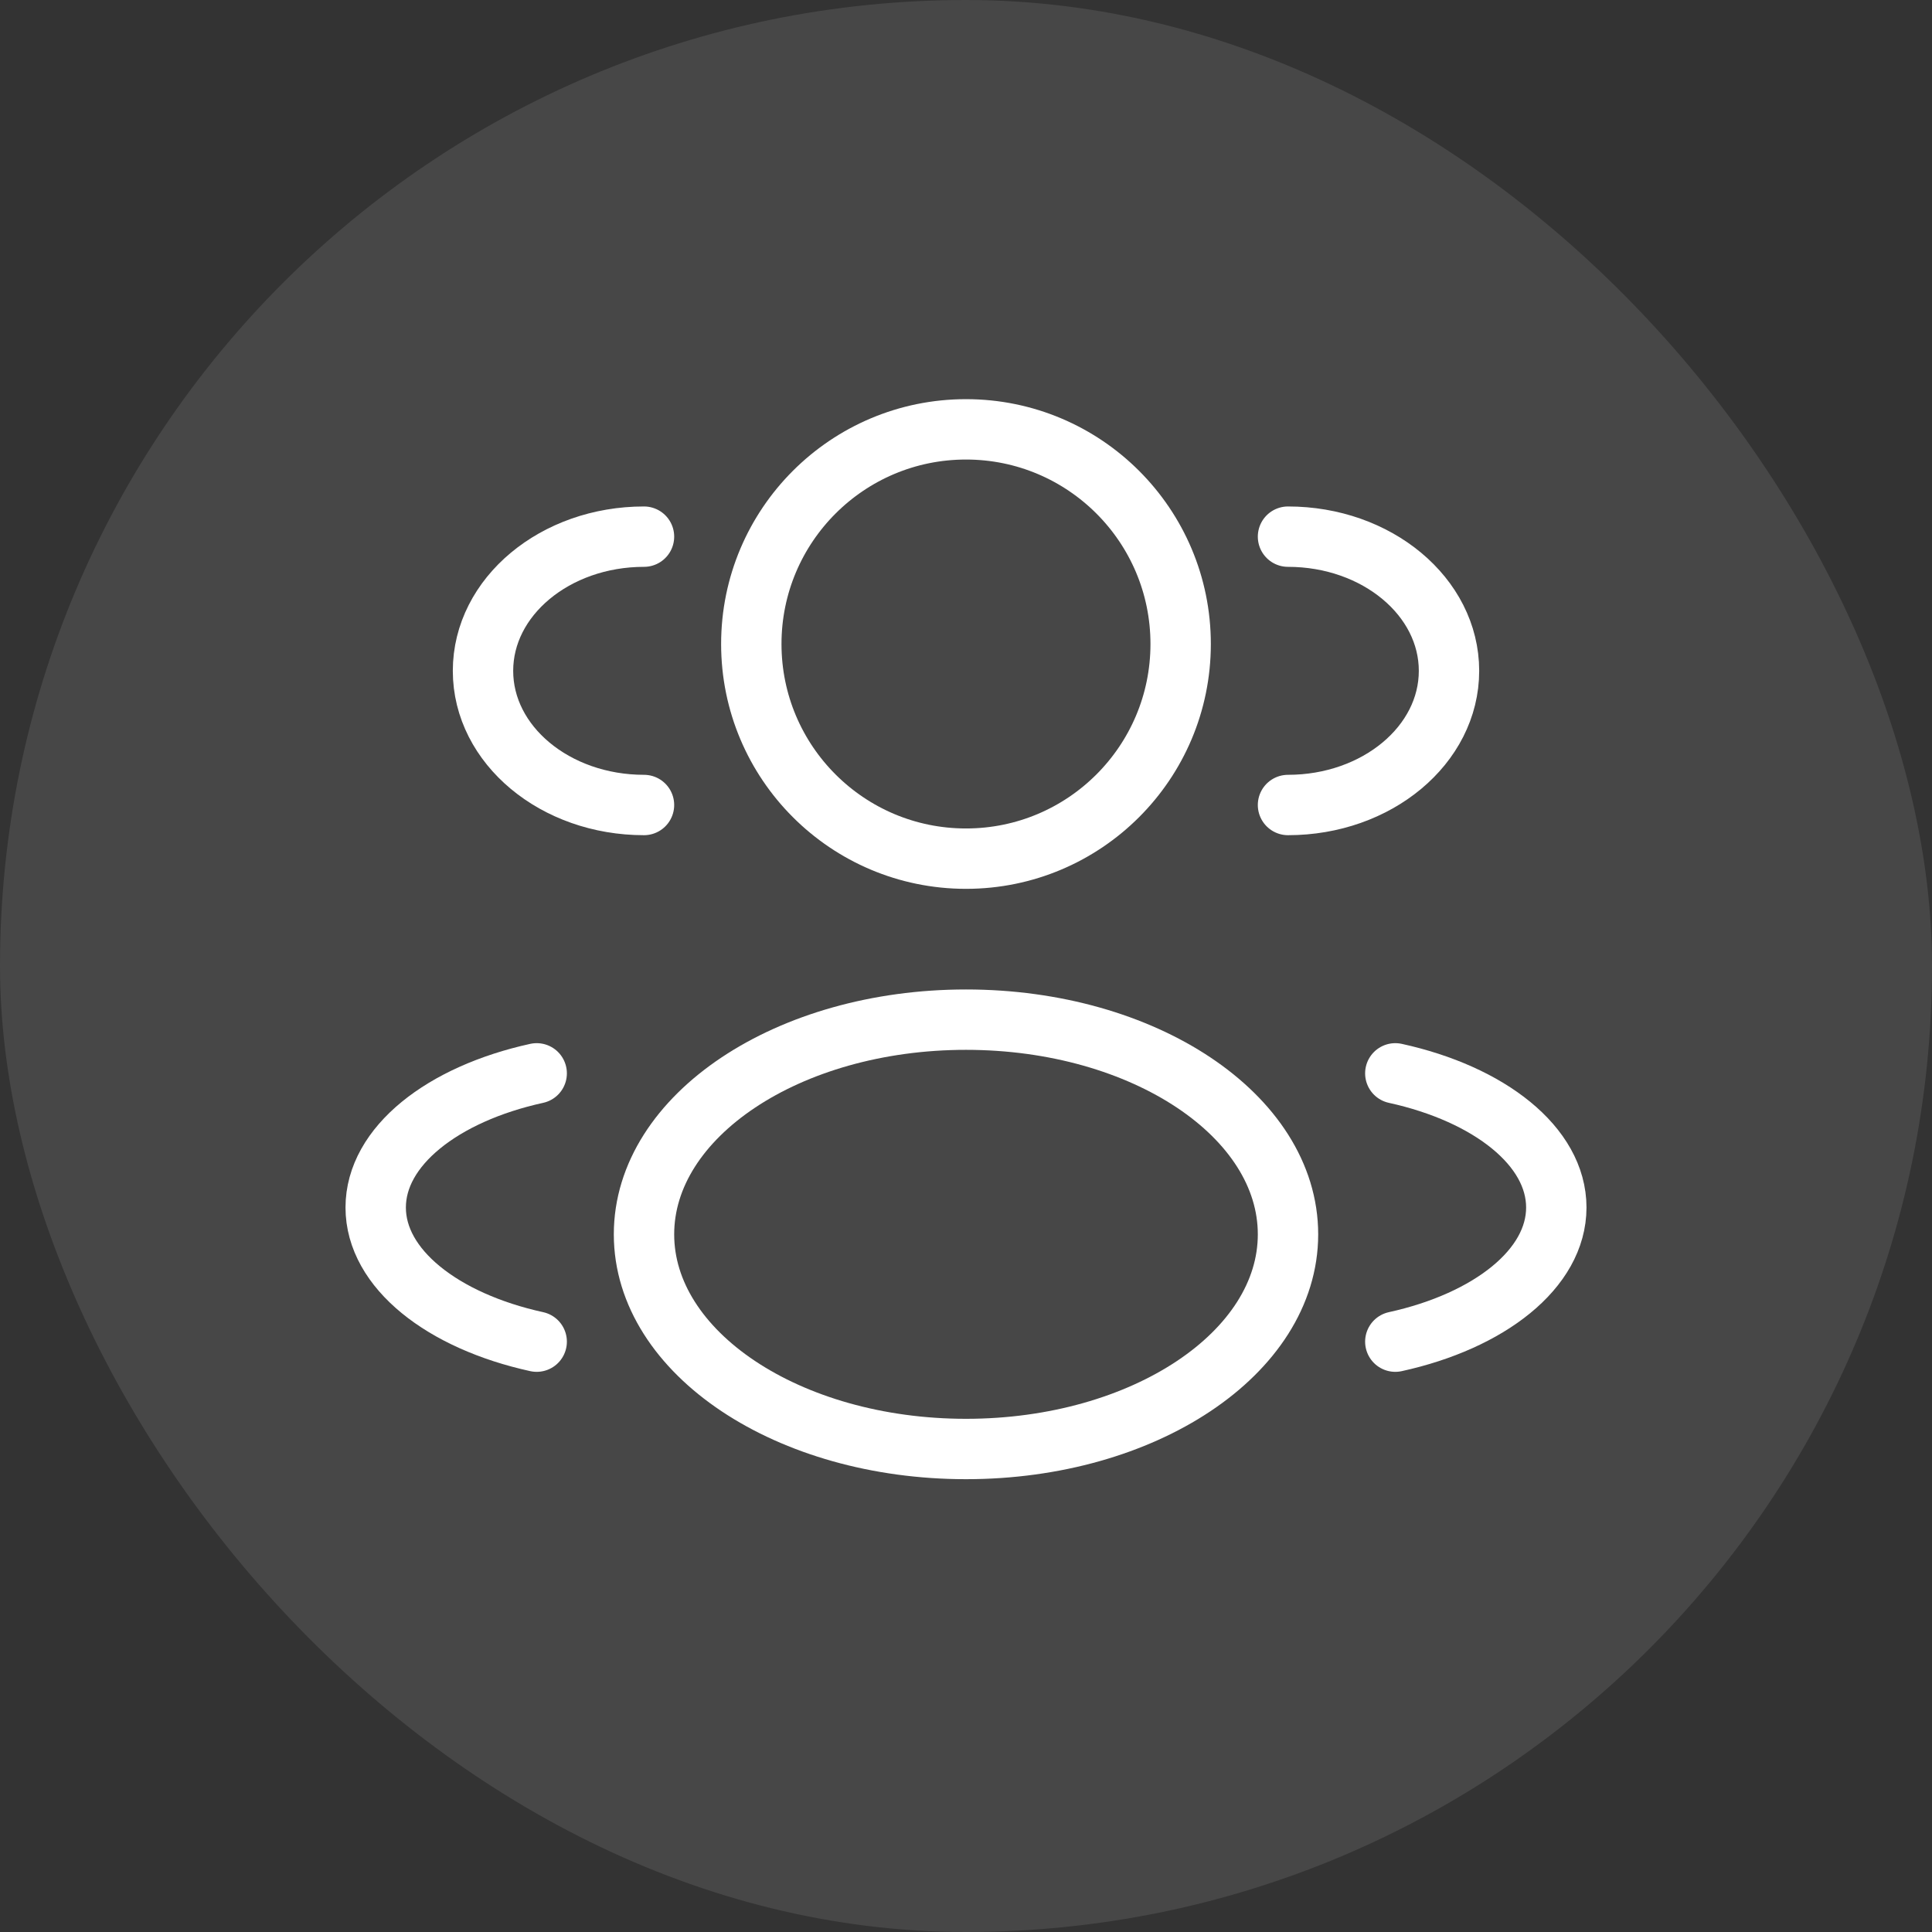
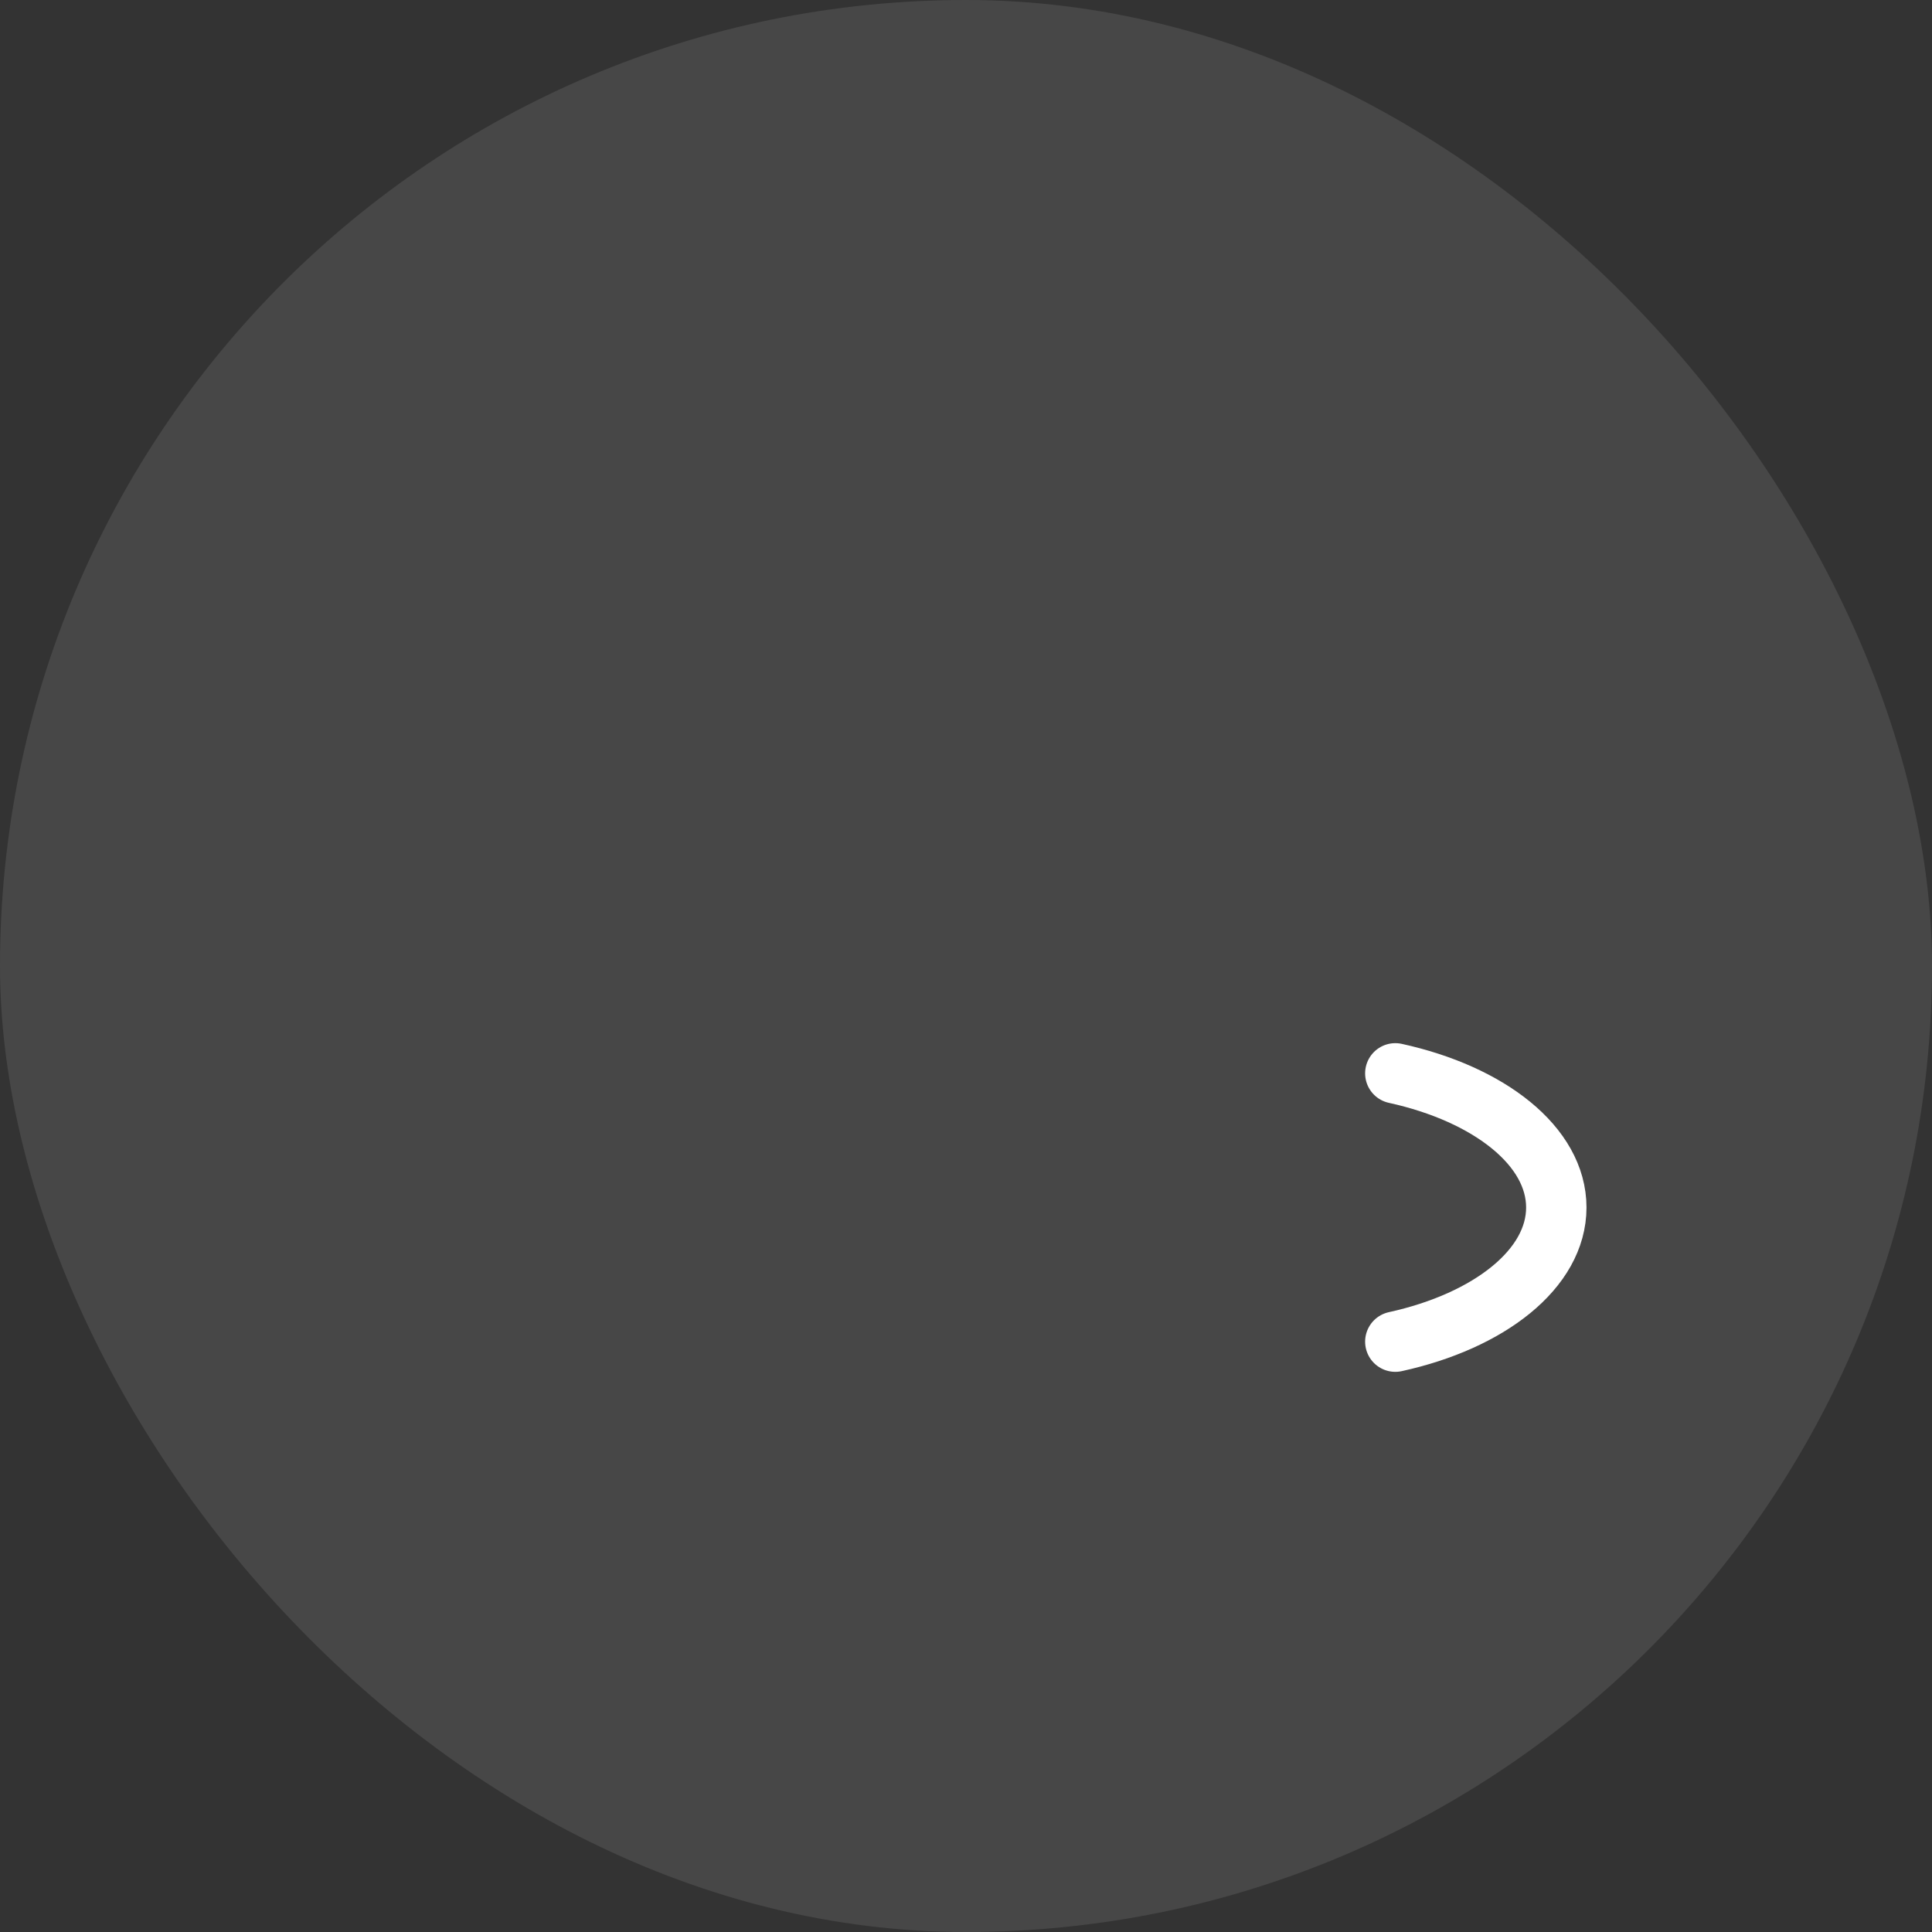
<svg xmlns="http://www.w3.org/2000/svg" width="48" height="48" viewBox="0 0 48 48" fill="none">
  <rect x="0" y="0" width="48" height="48" fill="#333333" stroke="none" />
  <rect width="48" height="48" rx="24" fill="white" fill-opacity="0.1" />
-   <path d="M24 21.333C26.945 21.333 29.333 18.945 29.333 16C29.333 13.055 26.945 10.667 24 10.667C21.054 10.667 18.666 13.055 18.666 16C18.666 18.945 21.054 21.333 24 21.333Z" stroke="white" stroke-width="1.5" />
-   <path d="M32 20C34.209 20 36 18.508 36 16.667C36 14.826 34.209 13.333 32 13.333" stroke="white" stroke-width="1.5" stroke-linecap="round" />
-   <path d="M16 20C13.791 20 12 18.508 12 16.667C12 14.826 13.791 13.333 16 13.333" stroke="white" stroke-width="1.5" stroke-linecap="round" />
-   <path d="M24 36C28.418 36 32 33.612 32 30.667C32 27.721 28.418 25.333 24 25.333C19.582 25.333 16 27.721 16 30.667C16 33.612 19.582 36 24 36Z" stroke="white" stroke-width="1.5" />
  <path d="M34.666 33.333C37.005 32.82 38.666 31.521 38.666 30C38.666 28.479 37.005 27.18 34.666 26.667" stroke="white" stroke-width="1.5" stroke-linecap="round" />
-   <path d="M13.334 33.333C10.995 32.82 9.334 31.521 9.334 30C9.334 28.479 10.995 27.18 13.334 26.667" stroke="white" stroke-width="1.5" stroke-linecap="round" />
</svg>